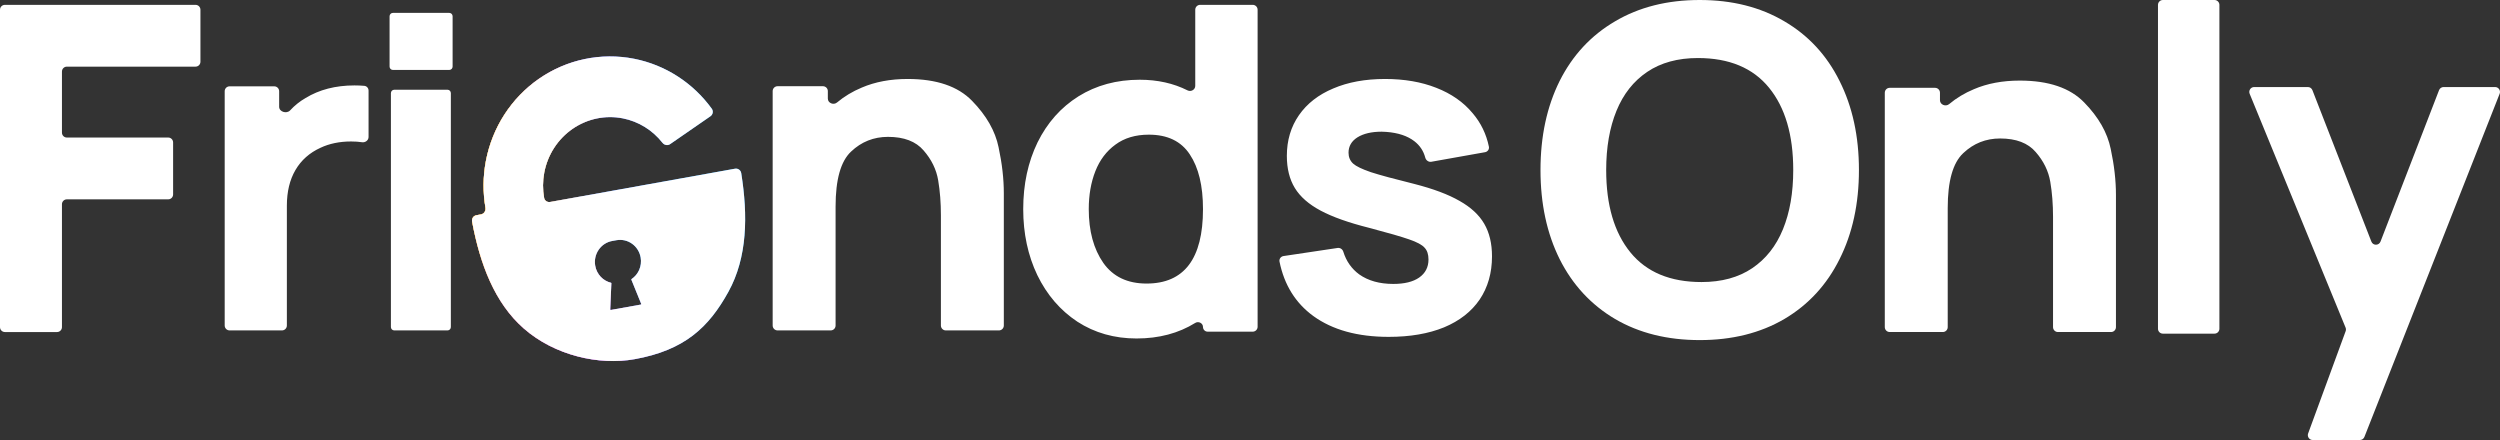
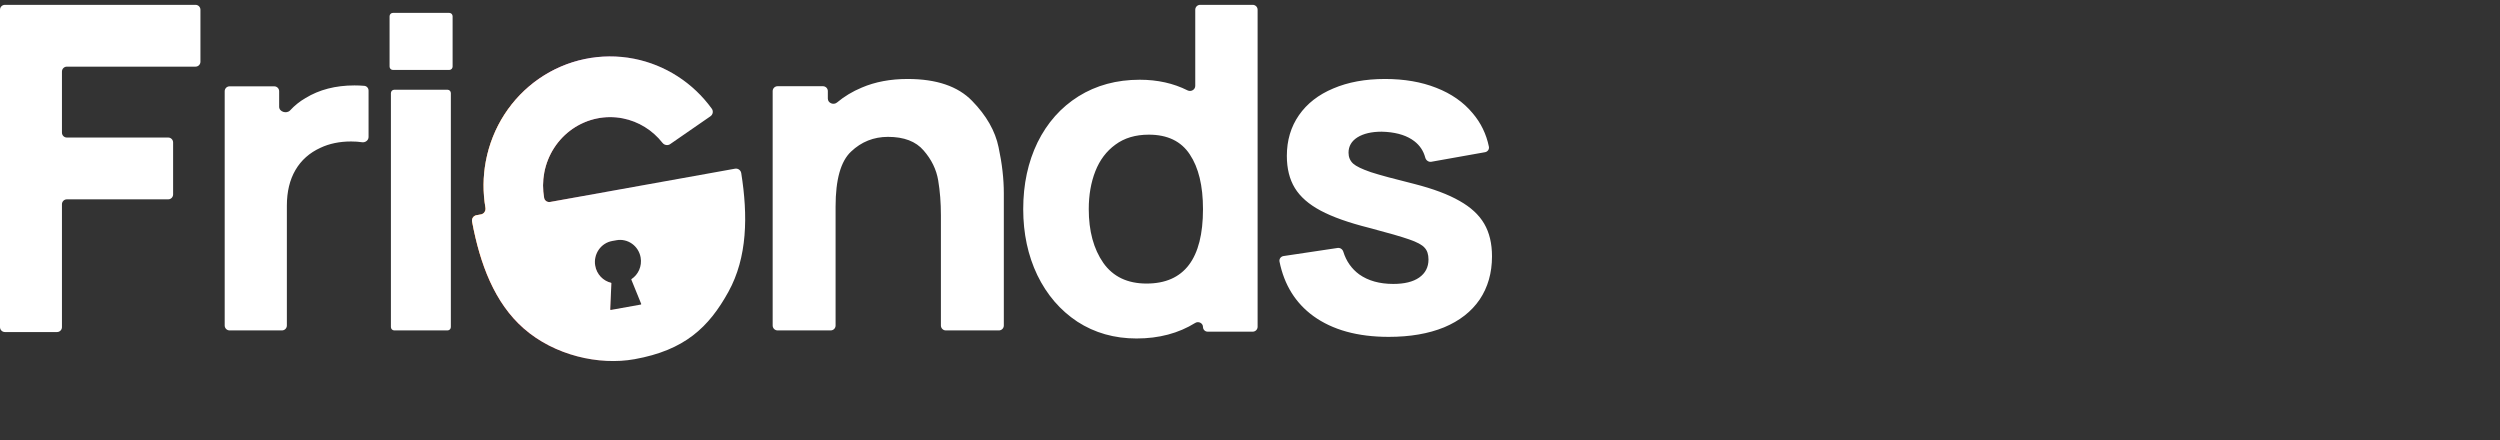
<svg xmlns="http://www.w3.org/2000/svg" width="1017" height="179" viewBox="0 0 1017 179" fill="none">
  <rect x="0" y="0" width="1017" height="179" fill="#333333" stroke="none" />
  <path fill-rule="evenodd" clip-rule="evenodd" d="M486.23 3.96C486.23 2.86 487.122 1.968 488.222 1.968H509.603C510.703 1.968 511.595 2.86 511.595 3.96V132.932C511.595 134.032 510.703 134.924 509.603 134.924H491.277C490.228 134.924 489.378 134.074 489.378 133.024C489.378 131.454 487.561 130.538 486.226 131.365C479.416 135.584 471.456 137.694 462.347 137.694C453.337 137.694 445.314 135.417 438.278 130.862C431.304 126.245 425.874 119.936 421.986 111.934C418.159 103.932 416.246 94.976 416.246 85.066C416.246 74.971 418.19 65.922 422.078 57.92C426.028 49.919 431.582 43.671 438.741 39.177C445.962 34.684 454.262 32.437 463.643 32.437C470.872 32.437 477.356 33.88 483.095 36.765C484.494 37.468 486.23 36.497 486.23 34.932V3.96ZM466.42 115.35C481.725 115.35 489.378 105.255 489.378 85.066C489.378 75.586 487.588 68.169 484.009 62.814C480.491 57.459 474.937 54.781 467.346 54.781C461.915 54.781 457.379 56.136 453.738 58.844C450.096 61.491 447.381 65.091 445.591 69.647C443.802 74.201 442.907 79.341 442.907 85.066C442.907 93.991 444.882 101.285 448.831 106.948C452.781 112.549 458.644 115.35 466.42 115.35ZM0 133.081C0 134.181 0.892 135.073 1.992 135.073H23.212C24.311 135.073 25.203 134.181 25.203 133.081V83.084C25.203 81.984 26.095 81.092 27.195 81.092H68.429C69.529 81.092 70.421 80.2 70.421 79.1V57.942C70.421 56.842 69.529 55.95 68.429 55.95H27.195C26.095 55.95 25.203 55.059 25.203 53.959V29.103C25.203 28.003 26.095 27.111 27.195 27.111H79.548C80.648 27.111 81.54 26.22 81.54 25.12V3.961C81.54 2.861 80.648 1.97 79.548 1.97H1.992C0.892 1.97 0 2.861 0 3.961V133.081ZM159.826 5.246C159.081 5.246 158.477 5.857 158.477 6.611V27.087C158.477 27.841 159.081 28.452 159.826 28.452H182.772C183.518 28.452 184.122 27.841 184.122 27.087V6.611C184.122 5.857 183.518 5.246 182.772 5.246H159.826ZM183.407 133.05C183.407 133.804 182.803 134.415 182.057 134.415H160.374C159.629 134.415 159.024 133.804 159.024 133.05V37.871C159.024 37.118 159.629 36.506 160.374 36.506H182.057C182.803 36.506 183.407 37.118 183.407 37.871V133.05ZM124.267 39.899C129.867 36.467 136.513 34.75 144.206 34.75C145.626 34.75 146.962 34.807 148.212 34.92C149.2 35.009 149.929 35.855 149.929 36.846V55.739C149.929 57.089 148.604 58.065 147.269 57.859C145.941 57.654 144.458 57.551 142.821 57.551C138.144 57.551 133.99 58.41 130.359 60.126C125.928 62.148 122.544 65.152 120.205 69.136C117.866 73.12 116.697 77.962 116.697 83.662V132.422C116.697 133.522 115.805 134.414 114.705 134.414H93.396C92.296 134.414 91.404 133.522 91.404 132.422V37.11C91.404 36.01 92.296 35.118 93.396 35.118H111.567C112.667 35.118 113.559 36.01 113.559 37.11V43.456C113.559 45.51 116.618 46.414 118.013 44.907C119.874 42.895 121.959 41.226 124.267 39.899ZM395.466 41.051C389.716 35.103 380.968 32.128 369.222 32.128C362.236 32.128 356.022 33.294 350.582 35.624C346.818 37.194 343.453 39.219 340.488 41.699C339.089 42.868 336.764 41.933 336.764 40.11V37.064C336.764 35.964 335.873 35.072 334.772 35.072H316.314C315.214 35.072 314.322 35.964 314.322 37.064V132.423C314.322 133.523 315.214 134.415 316.314 134.415H337.926C339.026 134.415 339.917 133.523 339.917 132.423V84.007C339.917 73.031 342.019 65.58 346.223 61.655C350.427 57.669 355.435 55.676 361.246 55.676C367.738 55.676 372.56 57.516 375.713 61.195C378.928 64.875 380.906 68.922 381.648 73.337C382.39 77.752 382.761 82.474 382.761 87.503V132.423C382.761 133.523 383.653 134.415 384.753 134.415H406.364C407.464 134.415 408.356 133.523 408.356 132.423V78.672C408.356 72.785 407.645 66.53 406.223 59.908C404.863 53.285 401.277 46.999 395.466 41.051ZM534.271 128.571C542.077 134.215 552.3 137.037 564.939 137.037C573.613 137.037 581.109 135.749 587.429 133.172C593.748 130.534 598.581 126.761 601.927 121.853C605.272 116.884 606.945 111.025 606.945 104.276C606.945 99.061 605.892 94.644 603.785 91.025C601.679 87.405 598.333 84.307 593.748 81.73C589.164 79.092 583.03 76.791 575.347 74.828C567.169 72.804 561.283 71.209 557.69 70.043C554.096 68.816 551.68 67.65 550.441 66.546C549.202 65.38 548.582 63.908 548.582 62.129C548.582 59.491 549.79 57.405 552.207 55.871C554.685 54.337 557.969 53.57 562.058 53.57L564.009 53.662C568.78 54.03 572.559 55.288 575.347 57.435C577.589 59.162 579.07 61.385 579.79 64.103C580.083 65.211 581.132 66.008 582.26 65.807L604.116 61.915C605.174 61.726 605.899 60.729 605.684 59.675C604.629 54.515 602.417 49.964 599.046 46.024C595.328 41.546 590.403 38.11 584.269 35.717C578.197 33.325 571.258 32.128 563.452 32.128C555.398 32.128 548.365 33.417 542.356 35.993C536.346 38.509 531.699 42.129 528.416 46.852C525.132 51.576 523.49 57.098 523.49 63.417C523.49 68.57 524.574 72.926 526.743 76.485C528.911 80.043 532.412 83.11 537.244 85.687C542.077 88.264 548.644 90.595 556.946 92.681C564.629 94.706 570.05 96.27 573.21 97.374C576.432 98.479 578.538 99.614 579.529 100.779C580.583 101.884 581.109 103.479 581.109 105.565C581.109 108.693 579.839 111.147 577.299 112.927C574.821 114.644 571.32 115.503 566.797 115.503C561.221 115.503 556.606 114.215 552.95 111.638C549.825 109.344 547.66 106.26 546.456 102.388C546.146 101.39 545.179 100.715 544.145 100.87L522.135 104.162C521.039 104.326 520.283 105.355 520.505 106.441C522.435 115.913 527.024 123.289 534.271 128.571Z" fill="white" />
-   <path fill-rule="evenodd" clip-rule="evenodd" d="M657.016 129.771C666.791 135.489 678.266 138.349 691.443 138.349C704.62 138.349 716.096 135.489 725.871 129.771C735.645 123.991 743.131 115.875 748.327 105.422C753.586 94.969 756.215 82.886 756.215 69.174C756.215 55.462 753.586 43.38 748.327 32.927C743.131 22.474 735.645 14.388 725.871 8.67C716.096 2.89 704.62 0 691.443 0C678.266 0 666.791 2.89 657.016 8.67C647.242 14.388 639.725 22.474 634.467 32.927C629.27 43.38 626.672 55.462 626.672 69.174C626.672 82.886 629.27 94.969 634.467 105.422C639.725 115.875 647.242 123.991 657.016 129.771ZM712.786 109.111C707.219 112.862 700.352 114.737 692.186 114.737C679.442 114.737 669.791 110.71 663.233 102.655C656.676 94.6 653.397 83.439 653.397 69.174C653.397 59.951 654.789 51.927 657.573 45.102C660.357 38.276 664.533 32.988 670.1 29.238C675.668 25.487 682.535 23.611 690.701 23.611C703.445 23.611 713.096 27.639 719.653 35.694C726.211 43.749 729.49 54.909 729.49 69.174C729.49 78.397 728.098 86.422 725.314 93.247C722.53 100.072 718.354 105.36 712.786 109.111ZM847.88 41.706C842.13 35.758 833.382 32.784 821.636 32.784C814.65 32.784 808.436 33.949 802.996 36.279C799.232 37.849 795.867 39.874 792.902 42.354C791.503 43.523 789.178 42.589 789.178 40.766V37.719C789.178 36.619 788.287 35.727 787.187 35.727H768.728C767.628 35.727 766.736 36.619 766.736 37.719V133.078C766.736 134.178 767.628 135.07 768.728 135.07H790.34C791.44 135.07 792.331 134.178 792.331 133.078V84.663C792.331 73.686 794.433 66.235 798.637 62.31C802.841 58.325 807.849 56.332 813.66 56.332C820.152 56.332 824.974 58.171 828.127 61.851C831.342 65.53 833.32 69.577 834.062 73.993C834.804 78.408 835.175 83.129 835.175 88.158V133.078C835.175 134.178 836.067 135.07 837.167 135.07H858.778C859.878 135.07 860.77 134.178 860.77 133.078V79.328C860.77 73.441 860.059 67.186 858.637 60.563C857.277 53.94 853.691 47.654 847.88 41.706ZM902.853 133.734C902.853 134.834 901.961 135.726 900.861 135.726H879.859C878.759 135.726 877.867 134.834 877.867 133.734V1.992C877.867 0.892 878.759 0 879.859 0H900.861C901.961 0 902.853 0.892 902.853 1.992V133.734ZM994.064 35.406C993.241 35.406 992.503 35.912 992.206 36.68L968.39 98.274C967.734 99.969 965.336 99.972 964.676 98.278L940.687 36.675C940.389 35.91 939.652 35.406 938.831 35.406H917.003C915.587 35.406 914.623 36.843 915.161 38.154L954.185 133.273C954.374 133.734 954.384 134.248 954.213 134.715L938.949 176.322C938.472 177.622 939.434 179 940.819 179H959.988C960.806 179 961.541 178.5 961.841 177.739L1016.86 38.128C1017.37 36.821 1016.41 35.406 1015 35.406H994.064Z" fill="white" />
-   <path fill-rule="evenodd" clip-rule="evenodd" d="M289.559 44.217C281.901 33.664 270.625 26.396 257.939 23.9C244.532 21.262 230.648 24.167 219.341 31.978C208.034 39.788 200.229 51.864 197.644 65.547C196.451 71.871 196.416 78.298 197.48 84.522C197.694 85.778 196.897 87 195.668 87.221L193.813 87.555C192.619 87.769 191.821 88.932 192.048 90.147C195.26 107.346 201.156 123.214 213.12 133.677C225.593 144.587 243.641 148.728 258.165 146.115C278.391 142.474 288.26 133.309 296.325 118.703C304.062 104.693 304.285 87.724 301.54 70.441C301.346 69.221 300.206 68.407 299.013 68.622L246.413 78.088L223.785 82.161C222.659 82.364 221.56 81.65 221.354 80.502C220.751 77.135 220.755 73.649 221.403 70.222C222.773 62.97 226.909 56.57 232.901 52.43C238.894 48.291 246.253 46.751 253.358 48.149C259.743 49.405 265.452 52.941 269.488 58.084C270.246 59.049 271.603 59.324 272.607 58.631L289.011 47.3C290.014 46.607 290.28 45.211 289.559 44.217ZM242.134 108.088C241.319 103.367 244.407 98.865 249.032 98.033L250.765 97.721C255.39 96.889 259.8 100.041 260.616 104.762C261.224 108.28 259.663 111.677 256.913 113.524C256.834 113.577 256.801 113.681 256.838 113.771L260.843 123.62C260.89 123.738 260.819 123.871 260.696 123.894L248.47 126.093C248.347 126.115 248.236 126.016 248.241 125.888L248.704 115.234C248.708 115.137 248.643 115.051 248.55 115.028C245.348 114.254 242.742 111.606 242.134 108.088Z" fill="#1A9EFE" />
  <path fill-rule="evenodd" clip-rule="evenodd" d="M289.559 44.217C281.901 33.664 270.625 26.396 257.939 23.9C244.532 21.262 230.648 24.167 219.341 31.978C208.034 39.788 200.229 51.864 197.644 65.547C196.451 71.871 196.416 78.298 197.48 84.522C197.694 85.778 196.897 87 195.668 87.221L193.813 87.555C192.619 87.769 191.821 88.932 192.048 90.147C195.26 107.346 201.156 123.214 213.12 133.677C225.593 144.587 243.641 148.728 258.165 146.115C278.391 142.474 288.26 133.309 296.325 118.703C304.062 104.693 304.285 87.724 301.54 70.441C301.346 69.221 300.206 68.407 299.013 68.622L246.413 78.088L223.785 82.161C222.659 82.364 221.56 81.65 221.354 80.502C220.751 77.135 220.755 73.649 221.403 70.222C222.773 62.97 226.909 56.57 232.901 52.43C238.894 48.291 246.253 46.751 253.358 48.149C259.743 49.405 265.452 52.941 269.488 58.084C270.246 59.049 271.603 59.324 272.607 58.631L289.011 47.3C290.014 46.607 290.28 45.211 289.559 44.217ZM242.134 108.088C241.319 103.367 244.407 98.865 249.032 98.033L250.765 97.721C255.39 96.889 259.8 100.041 260.616 104.762C261.224 108.28 259.663 111.677 256.913 113.524C256.834 113.577 256.801 113.681 256.838 113.771L260.843 123.62C260.89 123.738 260.819 123.871 260.696 123.894L248.47 126.093C248.347 126.115 248.236 126.016 248.241 125.888L248.704 115.234C248.708 115.137 248.643 115.051 248.55 115.028C245.348 114.254 242.742 111.606 242.134 108.088Z" fill="url(#paint0_radial_1064_58686)" />
  <path fill-rule="evenodd" clip-rule="evenodd" d="M289.559 44.217C281.901 33.664 270.625 26.396 257.939 23.9C244.532 21.262 230.648 24.167 219.341 31.978C208.034 39.788 200.229 51.864 197.644 65.547C196.451 71.871 196.416 78.298 197.48 84.522C197.694 85.778 196.897 87 195.668 87.221L193.813 87.555C192.619 87.769 191.821 88.932 192.048 90.147C195.26 107.346 201.156 123.214 213.12 133.677C225.593 144.587 243.641 148.728 258.165 146.115C278.391 142.474 288.26 133.309 296.325 118.703C304.062 104.693 304.285 87.724 301.54 70.441C301.346 69.221 300.206 68.407 299.013 68.622L246.413 78.088L223.785 82.161C222.659 82.364 221.56 81.65 221.354 80.502C220.751 77.135 220.755 73.649 221.403 70.222C222.773 62.97 226.909 56.57 232.901 52.43C238.894 48.291 246.253 46.751 253.358 48.149C259.743 49.405 265.452 52.941 269.488 58.084C270.246 59.049 271.603 59.324 272.607 58.631L289.011 47.3C290.014 46.607 290.28 45.211 289.559 44.217ZM242.134 108.088C241.319 103.367 244.407 98.865 249.032 98.033L250.765 97.721C255.39 96.889 259.8 100.041 260.616 104.762C261.224 108.28 259.663 111.677 256.913 113.524C256.834 113.577 256.801 113.681 256.838 113.771L260.843 123.62C260.89 123.738 260.819 123.871 260.696 123.894L248.47 126.093C248.347 126.115 248.236 126.016 248.241 125.888L248.704 115.234C248.708 115.137 248.643 115.051 248.55 115.028C245.348 114.254 242.742 111.606 242.134 108.088Z" fill="url(#paint1_radial_1064_58686)" />
  <path fill-rule="evenodd" clip-rule="evenodd" d="M289.559 44.217C281.901 33.664 270.625 26.396 257.939 23.9C244.532 21.262 230.648 24.167 219.341 31.978C208.034 39.788 200.229 51.864 197.644 65.547C196.451 71.871 196.416 78.298 197.48 84.522C197.694 85.778 196.897 87 195.668 87.221L193.813 87.555C192.619 87.769 191.821 88.932 192.048 90.147C195.26 107.346 201.156 123.214 213.12 133.677C225.593 144.587 243.641 148.728 258.165 146.115C278.391 142.474 288.26 133.309 296.325 118.703C304.062 104.693 304.285 87.724 301.54 70.441C301.346 69.221 300.206 68.407 299.013 68.622L246.413 78.088L223.785 82.161C222.659 82.364 221.56 81.65 221.354 80.502C220.751 77.135 220.755 73.649 221.403 70.222C222.773 62.97 226.909 56.57 232.901 52.43C238.894 48.291 246.253 46.751 253.358 48.149C259.743 49.405 265.452 52.941 269.488 58.084C270.246 59.049 271.603 59.324 272.607 58.631L289.011 47.3C290.014 46.607 290.28 45.211 289.559 44.217ZM242.134 108.088C241.319 103.367 244.407 98.865 249.032 98.033L250.765 97.721C255.39 96.889 259.8 100.041 260.616 104.762C261.224 108.28 259.663 111.677 256.913 113.524C256.834 113.577 256.801 113.681 256.838 113.771L260.843 123.62C260.89 123.738 260.819 123.871 260.696 123.894L248.47 126.093C248.347 126.115 248.236 126.016 248.241 125.888L248.704 115.234C248.708 115.137 248.643 115.051 248.55 115.028C245.348 114.254 242.742 111.606 242.134 108.088Z" fill="url(#paint2_radial_1064_58686)" />
-   <path fill-rule="evenodd" clip-rule="evenodd" d="M289.559 44.217C281.901 33.664 270.625 26.396 257.939 23.9C244.532 21.262 230.648 24.167 219.341 31.978C208.034 39.788 200.229 51.864 197.644 65.547C196.451 71.871 196.416 78.298 197.48 84.522C197.694 85.778 196.897 87 195.668 87.221L193.813 87.555C192.619 87.769 191.821 88.932 192.048 90.147C195.26 107.346 201.156 123.214 213.12 133.677C225.593 144.587 243.641 148.728 258.165 146.115C278.391 142.474 288.26 133.309 296.325 118.703C304.062 104.693 304.285 87.724 301.54 70.441C301.346 69.221 300.206 68.407 299.013 68.622L246.413 78.088L223.785 82.161C222.659 82.364 221.56 81.65 221.354 80.502C220.751 77.135 220.755 73.649 221.403 70.222C222.773 62.97 226.909 56.57 232.901 52.43C238.894 48.291 246.253 46.751 253.358 48.149C259.743 49.405 265.452 52.941 269.488 58.084C270.246 59.049 271.603 59.324 272.607 58.631L289.011 47.3C290.014 46.607 290.28 45.211 289.559 44.217ZM242.134 108.088C241.319 103.367 244.407 98.865 249.032 98.033L250.765 97.721C255.39 96.889 259.8 100.041 260.616 104.762C261.224 108.28 259.663 111.677 256.913 113.524C256.834 113.577 256.801 113.681 256.838 113.771L260.843 123.62C260.89 123.738 260.819 123.871 260.696 123.894L248.47 126.093C248.347 126.115 248.236 126.016 248.241 125.888L248.704 115.234C248.708 115.137 248.643 115.051 248.55 115.028C245.348 114.254 242.742 111.606 242.134 108.088Z" fill="url(#paint3_radial_1064_58686)" />
-   <path fill-rule="evenodd" clip-rule="evenodd" d="M289.559 44.217C281.901 33.664 270.625 26.396 257.939 23.9C244.532 21.262 230.648 24.167 219.341 31.978C208.034 39.788 200.229 51.864 197.644 65.547C196.451 71.871 196.416 78.298 197.48 84.522C197.694 85.778 196.897 87 195.668 87.221L193.813 87.555C192.619 87.769 191.821 88.932 192.048 90.147C195.26 107.346 201.156 123.214 213.12 133.677C225.593 144.587 243.641 148.728 258.165 146.115C278.391 142.474 288.26 133.309 296.325 118.703C304.062 104.693 304.285 87.724 301.54 70.441C301.346 69.221 300.206 68.407 299.013 68.622L246.413 78.088L223.785 82.161C222.659 82.364 221.56 81.65 221.354 80.502C220.751 77.135 220.755 73.649 221.403 70.222C222.773 62.97 226.909 56.57 232.901 52.43C238.894 48.291 246.253 46.751 253.358 48.149C259.743 49.405 265.452 52.941 269.488 58.084C270.246 59.049 271.603 59.324 272.607 58.631L289.011 47.3C290.014 46.607 290.28 45.211 289.559 44.217ZM242.134 108.088C241.319 103.367 244.407 98.865 249.032 98.033L250.765 97.721C255.39 96.889 259.8 100.041 260.616 104.762C261.224 108.28 259.663 111.677 256.913 113.524C256.834 113.577 256.801 113.681 256.838 113.771L260.843 123.62C260.89 123.738 260.819 123.871 260.696 123.894L248.47 126.093C248.347 126.115 248.236 126.016 248.241 125.888L248.704 115.234C248.708 115.137 248.643 115.051 248.55 115.028C245.348 114.254 242.742 111.606 242.134 108.088Z" fill="url(#paint4_radial_1064_58686)" />
-   <path fill-rule="evenodd" clip-rule="evenodd" d="M289.559 44.217C281.901 33.664 270.625 26.396 257.939 23.9C244.532 21.262 230.648 24.167 219.341 31.978C208.034 39.788 200.229 51.864 197.644 65.547C196.451 71.871 196.416 78.298 197.48 84.522C197.694 85.778 196.897 87 195.668 87.221L193.813 87.555C192.619 87.769 191.821 88.932 192.048 90.147C195.26 107.346 201.156 123.214 213.12 133.677C225.593 144.587 243.641 148.728 258.165 146.115C278.391 142.474 288.26 133.309 296.325 118.703C304.062 104.693 304.285 87.724 301.54 70.441C301.346 69.221 300.206 68.407 299.013 68.622L246.413 78.088L223.785 82.161C222.659 82.364 221.56 81.65 221.354 80.502C220.751 77.135 220.755 73.649 221.403 70.222C222.773 62.97 226.909 56.57 232.901 52.43C238.894 48.291 246.253 46.751 253.358 48.149C259.743 49.405 265.452 52.941 269.488 58.084C270.246 59.049 271.603 59.324 272.607 58.631L289.011 47.3C290.014 46.607 290.28 45.211 289.559 44.217ZM242.134 108.088C241.319 103.367 244.407 98.865 249.032 98.033L250.765 97.721C255.39 96.889 259.8 100.041 260.616 104.762C261.224 108.28 259.663 111.677 256.913 113.524C256.834 113.577 256.801 113.681 256.838 113.771L260.843 123.62C260.89 123.738 260.819 123.871 260.696 123.894L248.47 126.093C248.347 126.115 248.236 126.016 248.241 125.888L248.704 115.234C248.708 115.137 248.643 115.051 248.55 115.028C245.348 114.254 242.742 111.606 242.134 108.088Z" fill="url(#paint5_radial_1064_58686)" />
  <path fill-rule="evenodd" clip-rule="evenodd" d="M289.559 44.217C281.901 33.664 270.625 26.396 257.939 23.9C244.532 21.262 230.648 24.167 219.341 31.978C208.034 39.788 200.229 51.864 197.644 65.547C196.451 71.871 196.416 78.298 197.48 84.522C197.694 85.778 196.897 87 195.668 87.221L193.813 87.555C192.619 87.769 191.821 88.932 192.048 90.147C195.26 107.346 201.156 123.214 213.12 133.677C225.593 144.587 243.641 148.728 258.165 146.115C278.391 142.474 288.26 133.309 296.325 118.703C304.062 104.693 304.285 87.724 301.54 70.441C301.346 69.221 300.206 68.407 299.013 68.622L246.413 78.088L223.785 82.161C222.659 82.364 221.56 81.65 221.354 80.502C220.751 77.135 220.755 73.649 221.403 70.222C222.773 62.97 226.909 56.57 232.901 52.43C238.894 48.291 246.253 46.751 253.358 48.149C259.743 49.405 265.452 52.941 269.488 58.084C270.246 59.049 271.603 59.324 272.607 58.631L289.011 47.3C290.014 46.607 290.28 45.211 289.559 44.217ZM242.134 108.088C241.319 103.367 244.407 98.865 249.032 98.033L250.765 97.721C255.39 96.889 259.8 100.041 260.616 104.762C261.224 108.28 259.663 111.677 256.913 113.524C256.834 113.577 256.801 113.681 256.838 113.771L260.843 123.62C260.89 123.738 260.819 123.871 260.696 123.894L248.47 126.093C248.347 126.115 248.236 126.016 248.241 125.888L248.704 115.234C248.708 115.137 248.643 115.051 248.55 115.028C245.348 114.254 242.742 111.606 242.134 108.088Z" fill="url(#paint6_radial_1064_58686)" />
  <path fill-rule="evenodd" clip-rule="evenodd" d="M289.559 44.217C281.901 33.664 270.625 26.396 257.939 23.9C244.532 21.262 230.648 24.167 219.341 31.978C208.034 39.788 200.229 51.864 197.644 65.547C196.451 71.871 196.416 78.298 197.48 84.522C197.694 85.778 196.897 87 195.668 87.221L193.813 87.555C192.619 87.769 191.821 88.932 192.048 90.147C195.26 107.346 201.156 123.214 213.12 133.677C225.593 144.587 243.641 148.728 258.165 146.115C278.391 142.474 288.26 133.309 296.325 118.703C304.062 104.693 304.285 87.724 301.54 70.441C301.346 69.221 300.206 68.407 299.013 68.622L246.413 78.088L223.785 82.161C222.659 82.364 221.56 81.65 221.354 80.502C220.751 77.135 220.755 73.649 221.403 70.222C222.773 62.97 226.909 56.57 232.901 52.43C238.894 48.291 246.253 46.751 253.358 48.149C259.743 49.405 265.452 52.941 269.488 58.084C270.246 59.049 271.603 59.324 272.607 58.631L289.011 47.3C290.014 46.607 290.28 45.211 289.559 44.217ZM242.134 108.088C241.319 103.367 244.407 98.865 249.032 98.033L250.765 97.721C255.39 96.889 259.8 100.041 260.616 104.762C261.224 108.28 259.663 111.677 256.913 113.524C256.834 113.577 256.801 113.681 256.838 113.771L260.843 123.62C260.89 123.738 260.819 123.871 260.696 123.894L248.47 126.093C248.347 126.115 248.236 126.016 248.241 125.888L248.704 115.234C248.708 115.137 248.643 115.051 248.55 115.028C245.348 114.254 242.742 111.606 242.134 108.088Z" fill="white" />
  <defs>
    <radialGradient id="paint0_radial_1064_58686" cx="0" cy="0" r="1" gradientUnits="userSpaceOnUse" gradientTransform="translate(218.452 34.083) rotate(54.382) scale(76.37 68.168)">
      <stop stop-color="#F457EC" />
      <stop offset="1" stop-color="#F457EC" stop-opacity="0" />
    </radialGradient>
    <radialGradient id="paint1_radial_1064_58686" cx="0" cy="0" r="1" gradientUnits="userSpaceOnUse" gradientTransform="translate(198.224 123.516) rotate(6.855) scale(65.906 58.307)">
      <stop offset="0.365" stop-color="#FF3838" />
      <stop offset="1" stop-color="#FF3838" stop-opacity="0" />
    </radialGradient>
    <radialGradient id="paint2_radial_1064_58686" cx="0" cy="0" r="1" gradientUnits="userSpaceOnUse" gradientTransform="translate(206.51 46.064) rotate(-178.237) scale(43.278 38.281)">
      <stop stop-color="#FFB422" />
      <stop offset="1" stop-color="#FFB422" stop-opacity="0" />
    </radialGradient>
    <radialGradient id="paint3_radial_1064_58686" cx="0" cy="0" r="1" gradientUnits="userSpaceOnUse" gradientTransform="translate(236.73 153.287) rotate(7.963) scale(69.886 61.833)">
      <stop offset="0.099" stop-color="#F457EC" />
      <stop offset="1" stop-color="#F457EC" stop-opacity="0" />
    </radialGradient>
    <radialGradient id="paint4_radial_1064_58686" cx="0" cy="0" r="1" gradientUnits="userSpaceOnUse" gradientTransform="translate(201.758 67.727) rotate(93.867) scale(52.4 46.986)">
      <stop stop-color="#FFB422" />
      <stop offset="1" stop-color="#FFB422" stop-opacity="0" />
    </radialGradient>
    <radialGradient id="paint5_radial_1064_58686" cx="0" cy="0" r="1" gradientUnits="userSpaceOnUse" gradientTransform="translate(190.06 82.128) rotate(84.845) scale(84.085 75.395)">
      <stop offset="0.015" stop-color="#FFB422" />
      <stop offset="0.516" stop-color="#FFB422" stop-opacity="0" />
    </radialGradient>
    <radialGradient id="paint6_radial_1064_58686" cx="0" cy="0" r="1" gradientUnits="userSpaceOnUse" gradientTransform="translate(189.085 86.484) rotate(79.725) scale(56.699 50.823)">
      <stop offset="0.041" stop-color="#FFB422" />
      <stop offset="1" stop-color="#FFB422" stop-opacity="0" />
    </radialGradient>
  </defs>
</svg>